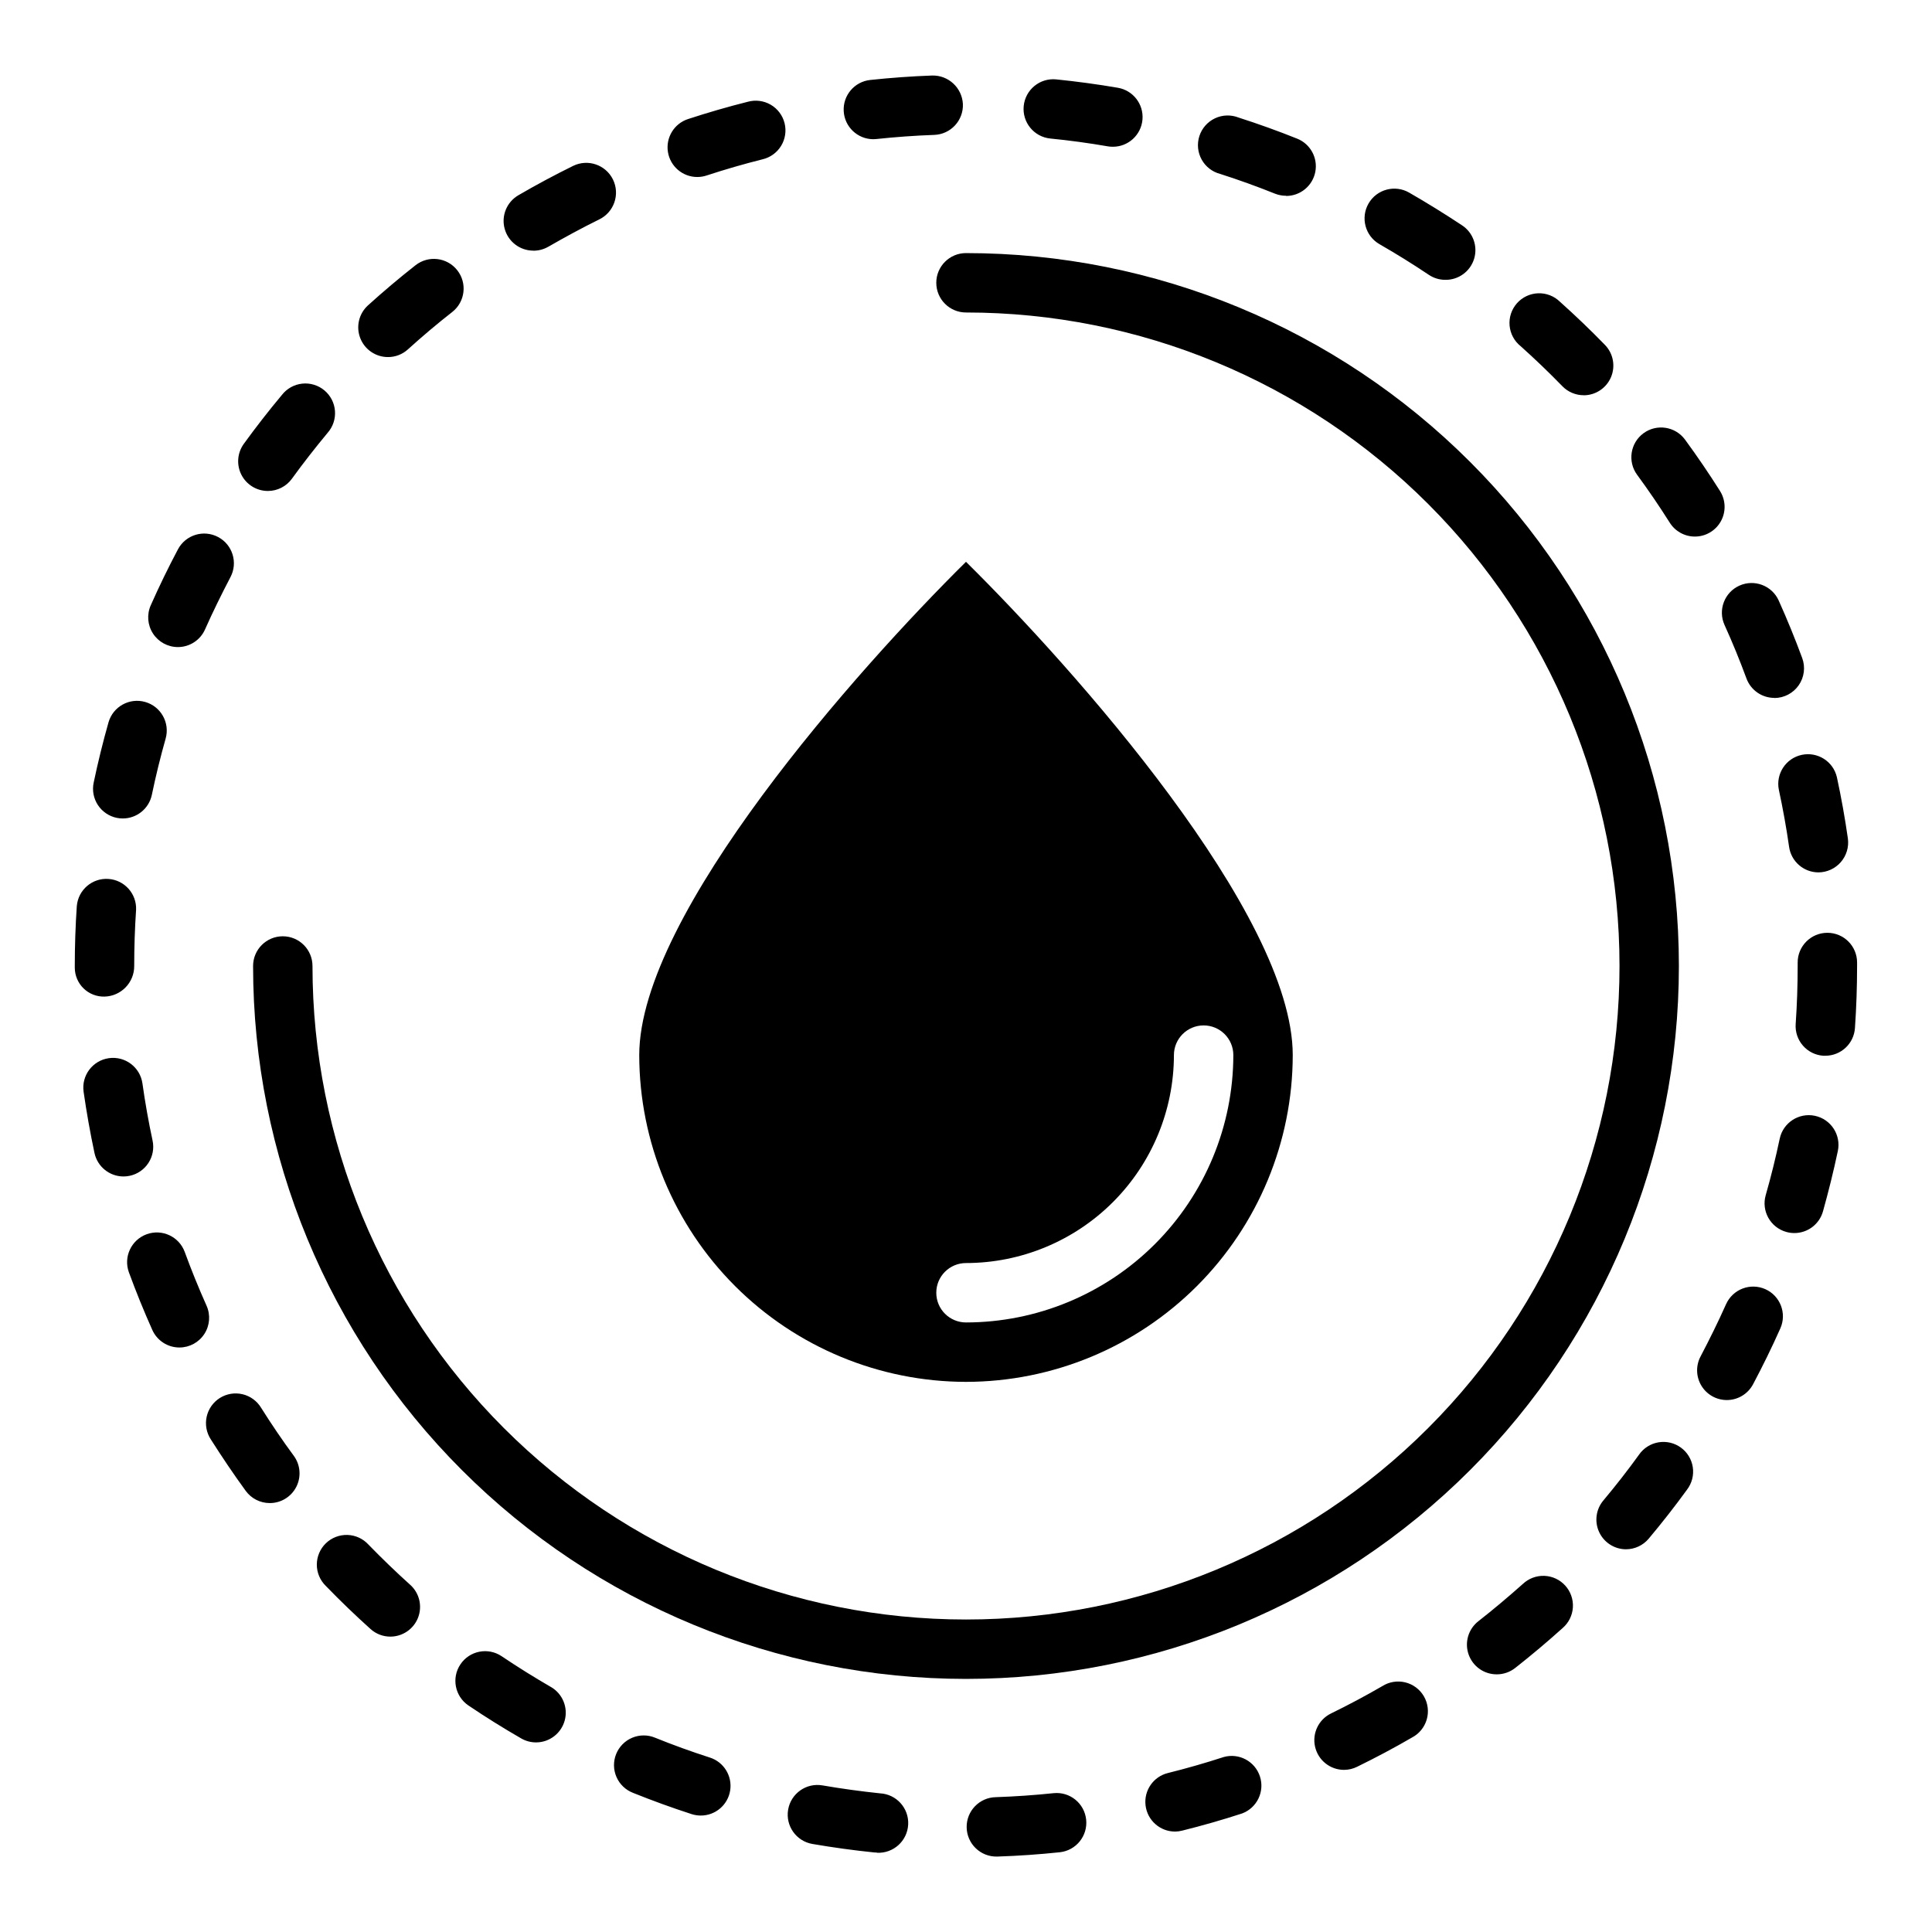
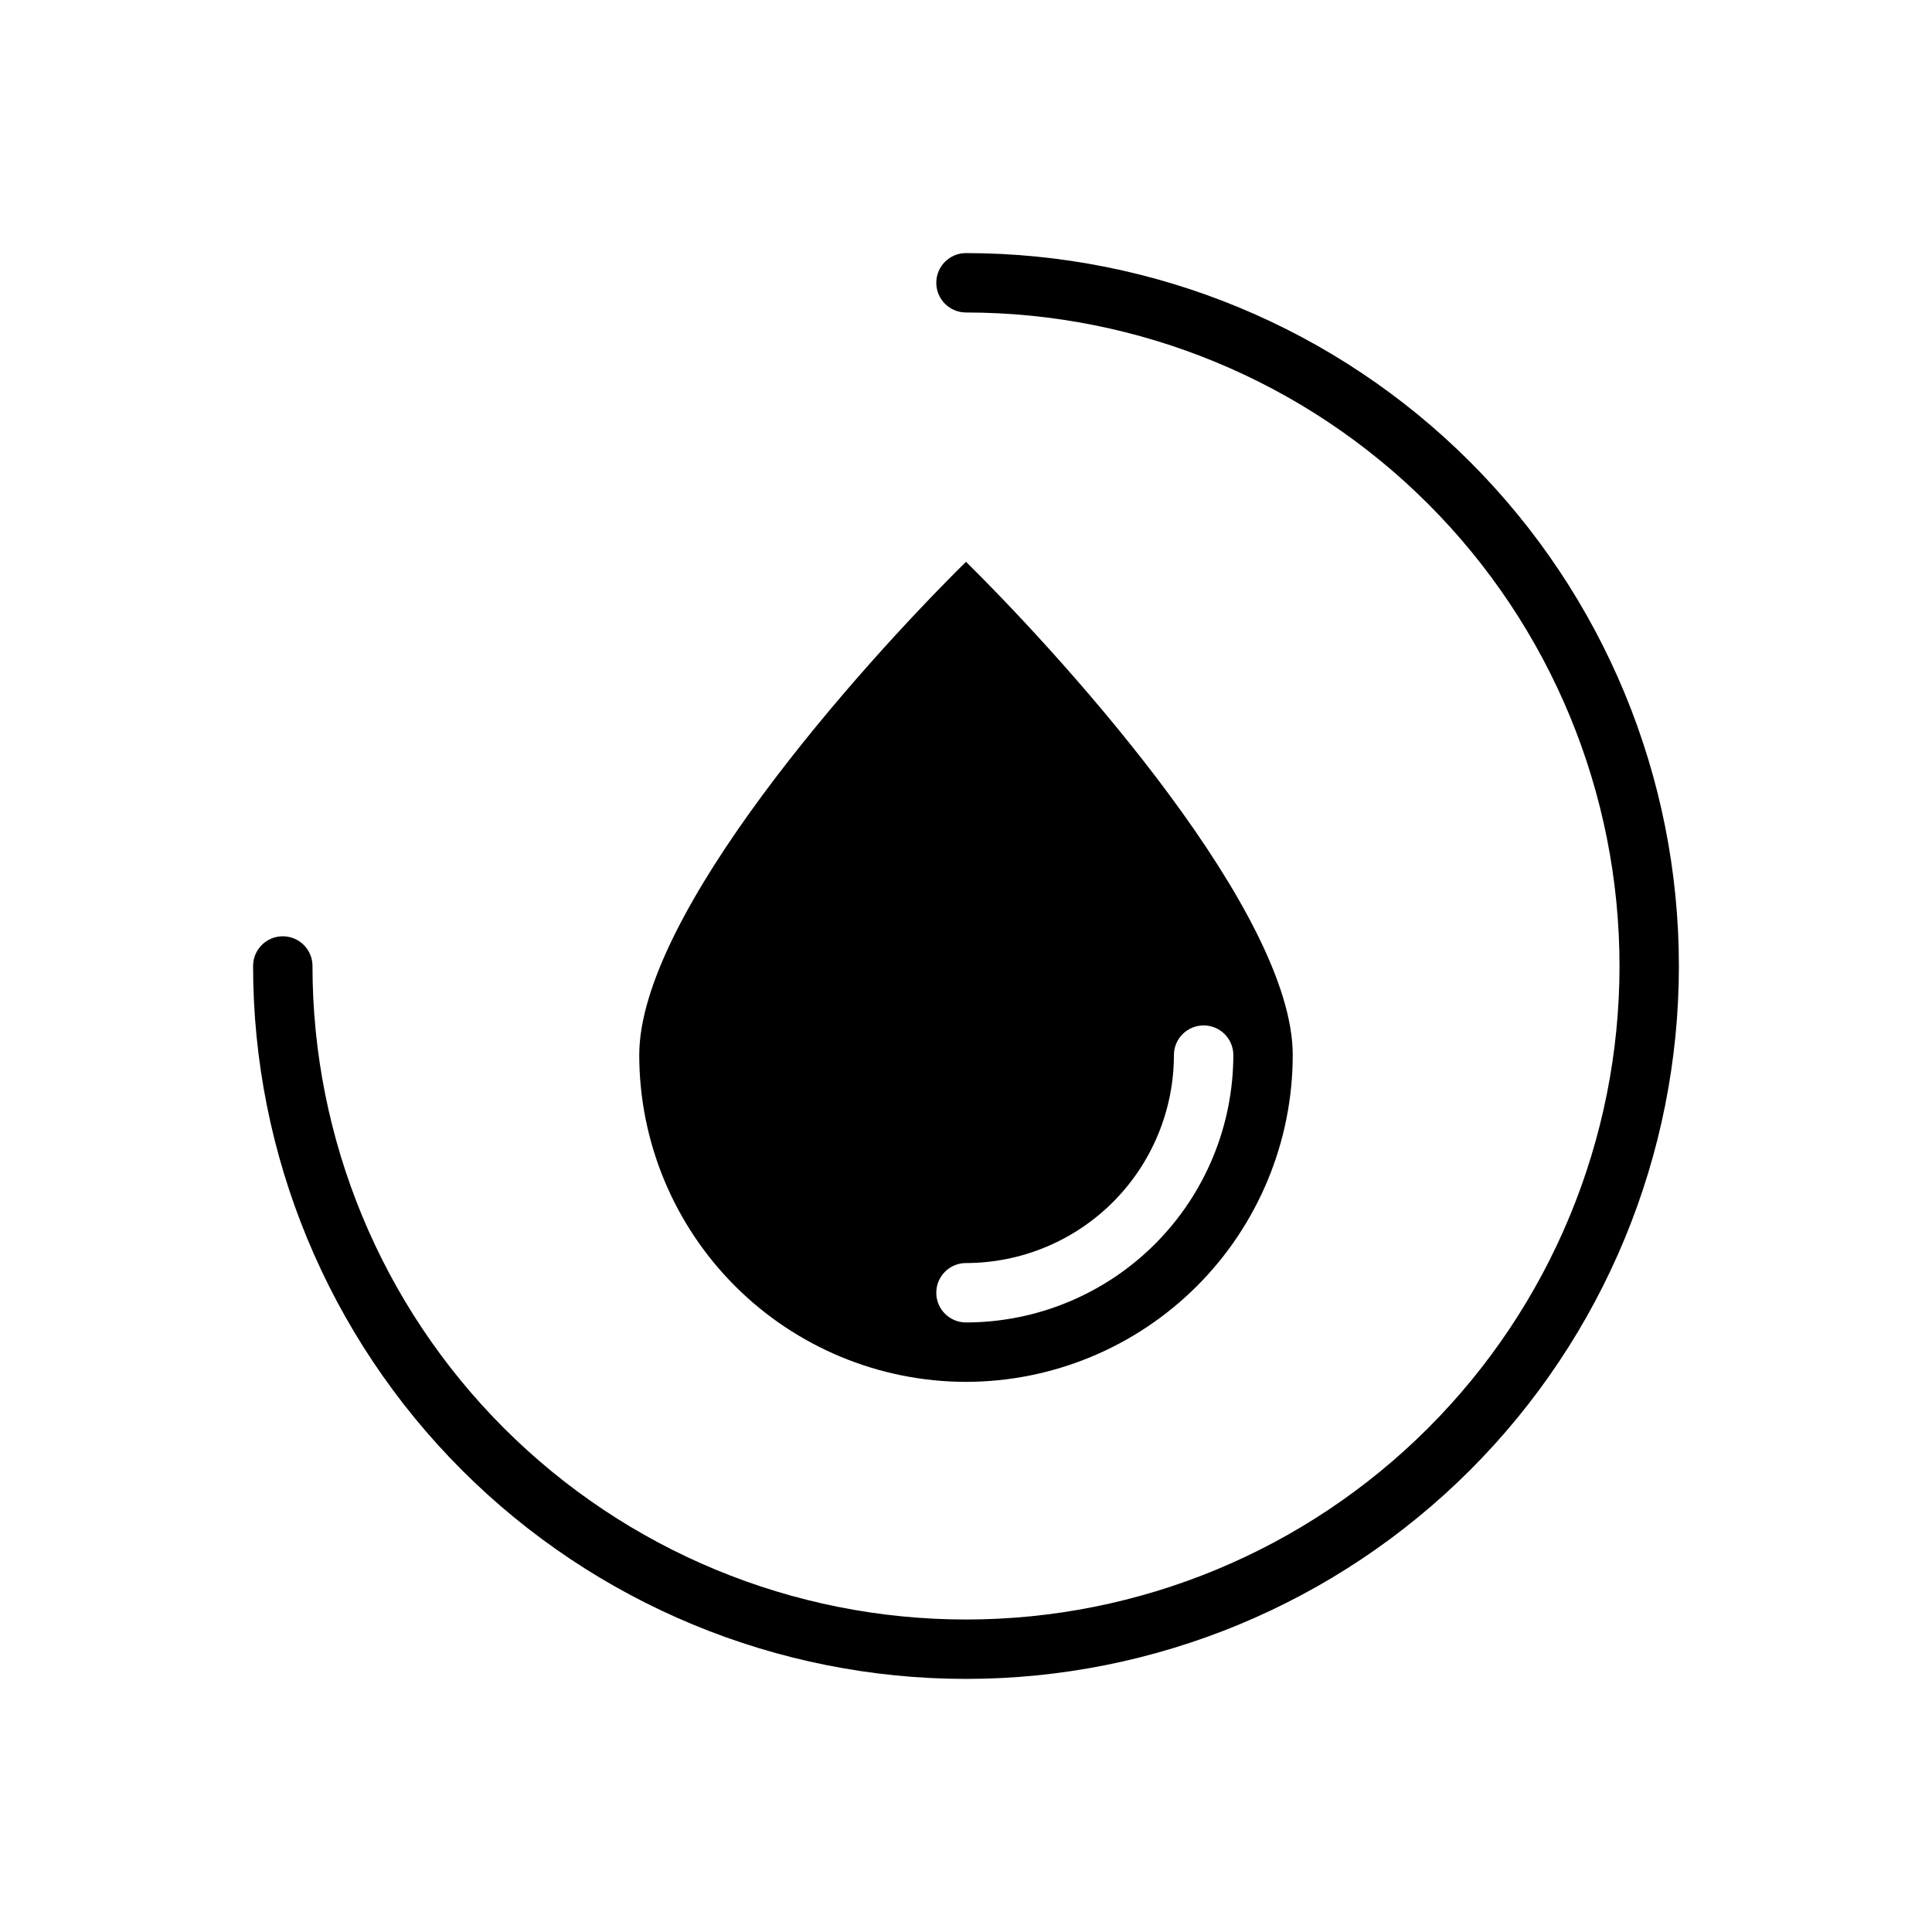
<svg xmlns="http://www.w3.org/2000/svg" fill="#000000" width="800px" height="800px" version="1.1" viewBox="144 144 512 512">
  <g>
    <path d="m400 510.21c22.957-0.027 44.965-9.16 61.199-25.391 16.234-16.234 25.363-38.246 25.391-61.203 0-37.445-58.152-102.64-86.594-130.73-28.438 28.105-86.59 93.316-86.59 130.73 0.027 22.957 9.16 44.969 25.391 61.203 16.234 16.23 38.246 25.363 61.203 25.391zm0-31.488c14.609-0.016 28.613-5.828 38.945-16.156 10.328-10.332 16.141-24.34 16.156-38.949 0-4.348 3.527-7.871 7.875-7.871 4.348 0 7.871 3.523 7.871 7.871-0.023 18.785-7.496 36.793-20.777 50.074s-31.289 20.754-50.07 20.773c-4.348 0-7.875-3.523-7.875-7.871s3.527-7.871 7.875-7.871z" />
    <path d="m400 211.07c-4.348 0-7.875 3.523-7.875 7.871s3.527 7.871 7.875 7.871c45.93 0 89.98 18.246 122.46 50.727 32.48 32.477 50.727 76.527 50.727 122.46 0 45.93-18.246 89.98-50.727 122.46-32.477 32.48-76.527 50.727-122.46 50.727-45.934 0-89.984-18.246-122.46-50.727-32.48-32.477-50.727-76.527-50.727-122.46 0-4.348-3.523-7.875-7.871-7.875s-7.871 3.527-7.871 7.875c0 50.105 19.906 98.16 55.336 133.59 35.43 35.434 83.484 55.336 133.59 55.336 50.105 0 98.16-19.902 133.59-55.336 35.434-35.43 55.336-83.484 55.336-133.59 0-50.109-19.902-98.164-55.336-133.59-35.43-35.43-83.484-55.336-133.59-55.336z" />
-     <path d="m408.18 636.01c-2.086 0.039-4.102-0.758-5.606-2.211-1.5-1.449-2.363-3.438-2.398-5.527-0.074-4.344 3.391-7.93 7.738-8.004 5.086-0.172 10.234-0.527 15.336-1.062 4.305-0.422 8.145 2.711 8.594 7.012 0.453 4.301-2.652 8.164-6.949 8.645-5.457 0.574-10.98 0.961-16.438 1.141zm-31.801-1.055c-0.262 0-0.527-0.016-0.789-0.047-5.398-0.551-10.887-1.309-16.312-2.242h0.004c-4.285-0.742-7.156-4.816-6.418-9.102 0.742-4.281 4.816-7.156 9.102-6.414 5.07 0.875 10.195 1.574 15.23 2.102 4.348 0.219 7.699 3.918 7.481 8.266s-3.918 7.695-8.266 7.481zm79.027-5.574v0.004c-3.984 0.004-7.34-2.969-7.82-6.922-0.484-3.953 2.062-7.644 5.93-8.594 4.914-1.219 9.879-2.644 14.77-4.234v-0.004c4.062-1.141 8.305 1.129 9.609 5.141 1.309 4.016-0.781 8.344-4.738 9.816-5.242 1.707-10.57 3.234-15.848 4.543h0.004c-0.625 0.16-1.266 0.246-1.906 0.254zm-125.71-4.242c-0.824-0.004-1.641-0.133-2.426-0.383-5.211-1.691-10.43-3.582-15.508-5.629-1.969-0.758-3.551-2.273-4.391-4.207-0.844-1.934-0.875-4.125-0.086-6.082 0.789-1.957 2.328-3.516 4.273-4.324 1.949-0.812 4.141-0.809 6.082 0.012 4.723 1.914 9.605 3.676 14.469 5.242 3.707 1.176 5.996 4.883 5.394 8.723-0.605 3.84-3.922 6.664-7.809 6.648zm170.53-12.105c-3.68 0.02-6.879-2.512-7.711-6.094-0.832-3.582 0.93-7.262 4.238-8.863 4.574-2.234 9.141-4.668 13.562-7.227 1.812-1.152 4.012-1.512 6.098-1.004 2.082 0.512 3.867 1.852 4.941 3.707 1.074 1.859 1.344 4.074 0.746 6.133-0.598 2.062-2.012 3.789-3.914 4.781-4.723 2.746-9.637 5.352-14.531 7.746-1.066 0.531-2.238 0.812-3.43 0.82zm-214.17-7.281c-1.383 0-2.738-0.363-3.938-1.055-4.723-2.723-9.445-5.66-13.98-8.73-3.59-2.434-4.539-7.316-2.113-10.914 2.422-3.602 7.301-4.559 10.906-2.144 4.258 2.867 8.66 5.606 13.059 8.156l0.004-0.004c3.086 1.785 4.59 5.414 3.668 8.855-0.926 3.441-4.043 5.836-7.606 5.836zm254.57-18.035c-3.359 0-6.348-2.129-7.441-5.305-1.098-3.172-0.059-6.691 2.582-8.762 4.023-3.148 7.981-6.488 11.809-9.895 1.543-1.453 3.606-2.223 5.719-2.137 2.117 0.086 4.106 1.023 5.523 2.594 1.418 1.574 2.144 3.652 2.012 5.766-0.133 2.113-1.109 4.082-2.711 5.465-4.055 3.652-8.289 7.219-12.594 10.598h-0.004c-1.395 1.094-3.121 1.684-4.894 1.676zm-293.17-9.996h-0.004c-1.941 0.004-3.816-0.715-5.258-2.016-4.062-3.652-8.055-7.496-11.863-11.43-1.52-1.488-2.375-3.523-2.371-5.648 0.008-2.125 0.871-4.16 2.394-5.637 1.527-1.48 3.59-2.277 5.711-2.215 2.125 0.062 4.133 0.98 5.57 2.547 3.566 3.668 7.289 7.266 11.082 10.676h0.004c2.418 2.18 3.246 5.629 2.078 8.672-1.168 3.039-4.09 5.047-7.348 5.051zm327.48-23.145h-0.004c-3.059 0-5.844-1.773-7.137-4.547-1.293-2.773-0.859-6.043 1.109-8.387 3.297-3.938 6.488-8.016 9.445-12.121v-0.004c1.203-1.742 3.062-2.93 5.152-3.285 2.094-0.355 4.238 0.148 5.953 1.395 1.715 1.246 2.856 3.133 3.16 5.234 0.305 2.098-0.25 4.231-1.535 5.914-3.195 4.402-6.613 8.77-10.148 12.98-1.492 1.781-3.691 2.812-6.016 2.82zm-359.45-12.25c-2.516 0.004-4.883-1.199-6.367-3.234-3.219-4.418-6.297-8.996-9.242-13.625v-0.004c-1.16-1.766-1.562-3.926-1.113-5.996 0.449-2.066 1.711-3.863 3.504-4.992 1.793-1.125 3.961-1.48 6.019-0.988 2.055 0.488 3.828 1.789 4.918 3.602 2.723 4.32 5.621 8.605 8.66 12.723 1.746 2.391 2.004 5.562 0.664 8.203s-4.047 4.309-7.008 4.312zm386.12-27.301h0.004c-2.762-0.004-5.32-1.457-6.738-3.824-1.422-2.367-1.496-5.309-0.199-7.746 2.363-4.504 4.668-9.156 6.746-13.824h0.004c0.848-1.906 2.418-3.402 4.367-4.148 1.949-0.75 4.117-0.695 6.027 0.152 3.973 1.77 5.762 6.422 3.992 10.398-2.234 5.016-4.676 10.004-7.242 14.832v-0.004c-1.371 2.57-4.047 4.172-6.957 4.164zm-410.06-13.926c-3.106 0-5.918-1.824-7.188-4.66-2.234-4.992-4.32-10.125-6.195-15.25v0.004c-1.492-4.086 0.609-8.605 4.691-10.102 4.086-1.492 8.609 0.609 10.102 4.691 1.746 4.777 3.691 9.566 5.777 14.227 1.09 2.434 0.875 5.258-0.574 7.496-1.449 2.242-3.938 3.594-6.606 3.594zm427.96-30.328c-0.734 0-1.465-0.102-2.168-0.309-4.18-1.195-6.602-5.551-5.406-9.73 1.402-4.894 2.644-9.91 3.707-14.957 0.898-4.254 5.074-6.973 9.328-6.078 4.254 0.898 6.977 5.074 6.078 9.332-1.133 5.367-2.473 10.754-3.938 15.996v-0.004c-0.953 3.41-4.066 5.758-7.602 5.75zm-442.78-14.996c-3.711-0.004-6.914-2.598-7.688-6.227-1.133-5.312-2.102-10.77-2.883-16.215v-0.004c-0.609-4.305 2.387-8.293 6.691-8.902s8.293 2.383 8.902 6.691c0.715 5.094 1.621 10.188 2.684 15.137 0.438 2.043 0.047 4.176-1.09 5.926-1.137 1.754-2.922 2.984-4.961 3.418-0.543 0.117-1.098 0.176-1.656 0.176zm451.01-31.992h-0.551c-2.082-0.145-4.023-1.109-5.394-2.688-1.371-1.574-2.062-3.629-1.918-5.715 0.355-5.078 0.527-10.234 0.527-15.367v-0.945 0.004c0-4.348 3.527-7.871 7.875-7.871 4.348 0 7.871 3.523 7.871 7.871v0.852c0 5.566-0.188 11.098-0.566 16.531v-0.004c-0.285 4.125-3.711 7.324-7.844 7.332zm-456.04-15.676c-2.062 0.055-4.062-0.727-5.543-2.164-1.48-1.434-2.32-3.406-2.332-5.469v-0.66c0-5.133 0.18-10.5 0.535-15.742l0.004-0.004c0.383-4.258 4.098-7.43 8.363-7.144 4.262 0.285 7.523 3.922 7.34 8.191-0.332 4.91-0.496 9.875-0.496 14.887 0.02 4.394-3.481 7.996-7.871 8.105zm454.21-32.922v0.004c-3.914-0.008-7.227-2.891-7.777-6.766-0.723-5.062-1.645-10.156-2.715-15.129-0.852-4.219 1.848-8.34 6.059-9.246 4.211-0.906 8.367 1.734 9.328 5.934 1.148 5.32 2.133 10.785 2.906 16.215 0.309 2.258-0.371 4.539-1.863 6.262-1.496 1.723-3.66 2.715-5.938 2.731zm-449.37-14.285c-0.543 0-1.086-0.055-1.621-0.164-2.043-0.43-3.836-1.652-4.977-3.398-1.145-1.75-1.547-3.879-1.117-5.922 1.117-5.344 2.441-10.723 3.938-16.004 1.203-4.164 5.543-6.57 9.711-5.387 4.168 1.184 6.594 5.512 5.434 9.684-1.395 4.922-2.629 9.941-3.668 14.957-0.773 3.633-3.984 6.234-7.699 6.234zm437.68-31.953c-3.301 0-6.254-2.062-7.391-5.164-1.746-4.723-3.699-9.531-5.809-14.168-1.789-3.965-0.023-8.629 3.941-10.418 3.965-1.785 8.629-0.02 10.418 3.945 2.25 5.008 4.344 10.133 6.227 15.242 0.891 2.414 0.543 5.109-0.93 7.223-1.473 2.113-3.883 3.371-6.457 3.371zm-423.07-13.469c-2.664 0-5.148-1.348-6.598-3.582-1.453-2.234-1.676-5.051-0.598-7.484 2.211-4.984 4.629-9.973 7.203-14.824 2.035-3.844 6.797-5.312 10.641-3.277 3.844 2.031 5.312 6.793 3.277 10.637-2.363 4.535-4.668 9.195-6.731 13.848-1.258 2.848-4.082 4.684-7.195 4.684zm402.02-29.285h0.004c-2.703 0.004-5.219-1.383-6.66-3.668-2.723-4.312-5.637-8.59-8.66-12.707v0.004c-2.57-3.512-1.812-8.438 1.695-11.012 3.508-2.57 8.438-1.812 11.012 1.699 3.234 4.418 6.352 8.996 9.266 13.609h-0.004c1.531 2.426 1.625 5.488 0.242 8-1.383 2.512-4.023 4.074-6.891 4.074zm-378.18-12.082c-2.961-0.004-5.668-1.66-7.012-4.297s-1.094-5.801 0.641-8.195c3.219-4.441 6.621-8.809 10.125-12.996 1.316-1.672 3.254-2.738 5.367-2.961 2.117-0.219 4.231 0.426 5.863 1.789 1.633 1.367 2.644 3.332 2.801 5.453 0.16 2.121-0.547 4.219-1.957 5.809-3.266 3.938-6.445 7.996-9.445 12.137v0.004c-1.48 2.047-3.856 3.258-6.383 3.258zm348.73-25.371c-2.125 0.004-4.16-0.848-5.644-2.363-3.566-3.668-7.305-7.25-11.098-10.652l-0.004 0.004c-1.68-1.352-2.734-3.332-2.914-5.481-0.184-2.148 0.527-4.277 1.961-5.891 1.43-1.609 3.461-2.562 5.617-2.637 2.156-0.07 4.246 0.742 5.781 2.254 4.07 3.637 8.062 7.469 11.887 11.398 2.223 2.266 2.867 5.644 1.633 8.57-1.234 2.922-4.102 4.82-7.277 4.812zm-316.91-10.117c-3.254 0-6.172-2.004-7.34-5.039-1.172-3.039-0.352-6.481 2.059-8.664 4.031-3.652 8.266-7.234 12.594-10.629 3.422-2.688 8.371-2.098 11.062 1.324 2.688 3.418 2.098 8.371-1.324 11.059-4.031 3.148-7.988 6.504-11.754 9.91-1.445 1.32-3.336 2.051-5.297 2.039zm280.21-20.465c-1.562 0-3.086-0.469-4.379-1.34-4.25-2.852-8.66-5.582-13.066-8.117-3.773-2.172-5.066-6.992-2.894-10.766 2.176-3.769 6.992-5.066 10.766-2.891 4.723 2.715 9.445 5.644 14.004 8.66 2.926 1.918 4.234 5.543 3.207 8.887-1.023 3.348-4.137 5.617-7.637 5.566zm-241.67-7.738c-3.559 0.004-6.68-2.379-7.609-5.816-0.934-3.434 0.559-7.066 3.633-8.859 4.723-2.754 9.621-5.375 14.516-7.785 3.914-1.918 8.641-0.301 10.559 3.613 1.914 3.914 0.297 8.641-3.613 10.559-4.566 2.242-9.117 4.723-13.531 7.258h-0.004c-1.211 0.695-2.586 1.055-3.981 1.047zm199.48-14.543c-1.004 0.004-1.996-0.184-2.93-0.551-4.723-1.898-9.59-3.652-14.477-5.219-2.109-0.531-3.906-1.91-4.961-3.812-1.055-1.902-1.277-4.16-0.613-6.231 0.668-2.07 2.16-3.773 4.129-4.707 1.969-0.93 4.231-1.004 6.254-0.207 5.234 1.676 10.461 3.559 15.523 5.59h0.004c3.508 1.398 5.531 5.094 4.816 8.805-0.719 3.711-3.969 6.387-7.746 6.383zm-156.02-4.977v0.004c-3.875 0.012-7.184-2.801-7.797-6.629-0.609-3.828 1.652-7.531 5.34-8.73 5.18-1.699 10.5-3.242 15.84-4.582 2.043-0.562 4.227-0.281 6.059 0.785s3.152 2.828 3.672 4.883c0.516 2.055 0.184 4.231-0.926 6.039-1.109 1.805-2.898 3.09-4.965 3.559-4.977 1.25-9.941 2.691-14.762 4.273h0.004c-0.797 0.266-1.629 0.398-2.465 0.402zm110.11-8.012c-0.449 0.004-0.895-0.035-1.34-0.109-5.047-0.875-10.172-1.574-15.23-2.07-4.328-0.434-7.484-4.297-7.051-8.625 0.438-4.328 4.297-7.484 8.625-7.047 5.422 0.551 10.918 1.289 16.32 2.219 4.035 0.684 6.875 4.348 6.531 8.426-0.348 4.078-3.762 7.215-7.856 7.207zm-63.496-2c-4.172-0.016-7.609-3.289-7.828-7.457-0.219-4.168 2.852-7.781 7-8.238 5.512-0.59 11.02-0.984 16.438-1.18 4.324-0.105 7.941 3.262 8.148 7.578 0.078 2.09-0.68 4.121-2.102 5.648-1.422 1.531-3.391 2.434-5.481 2.508-5.062 0.18-10.234 0.551-15.328 1.094h0.004c-0.285 0.031-0.566 0.047-0.852 0.047z" />
  </g>
</svg>